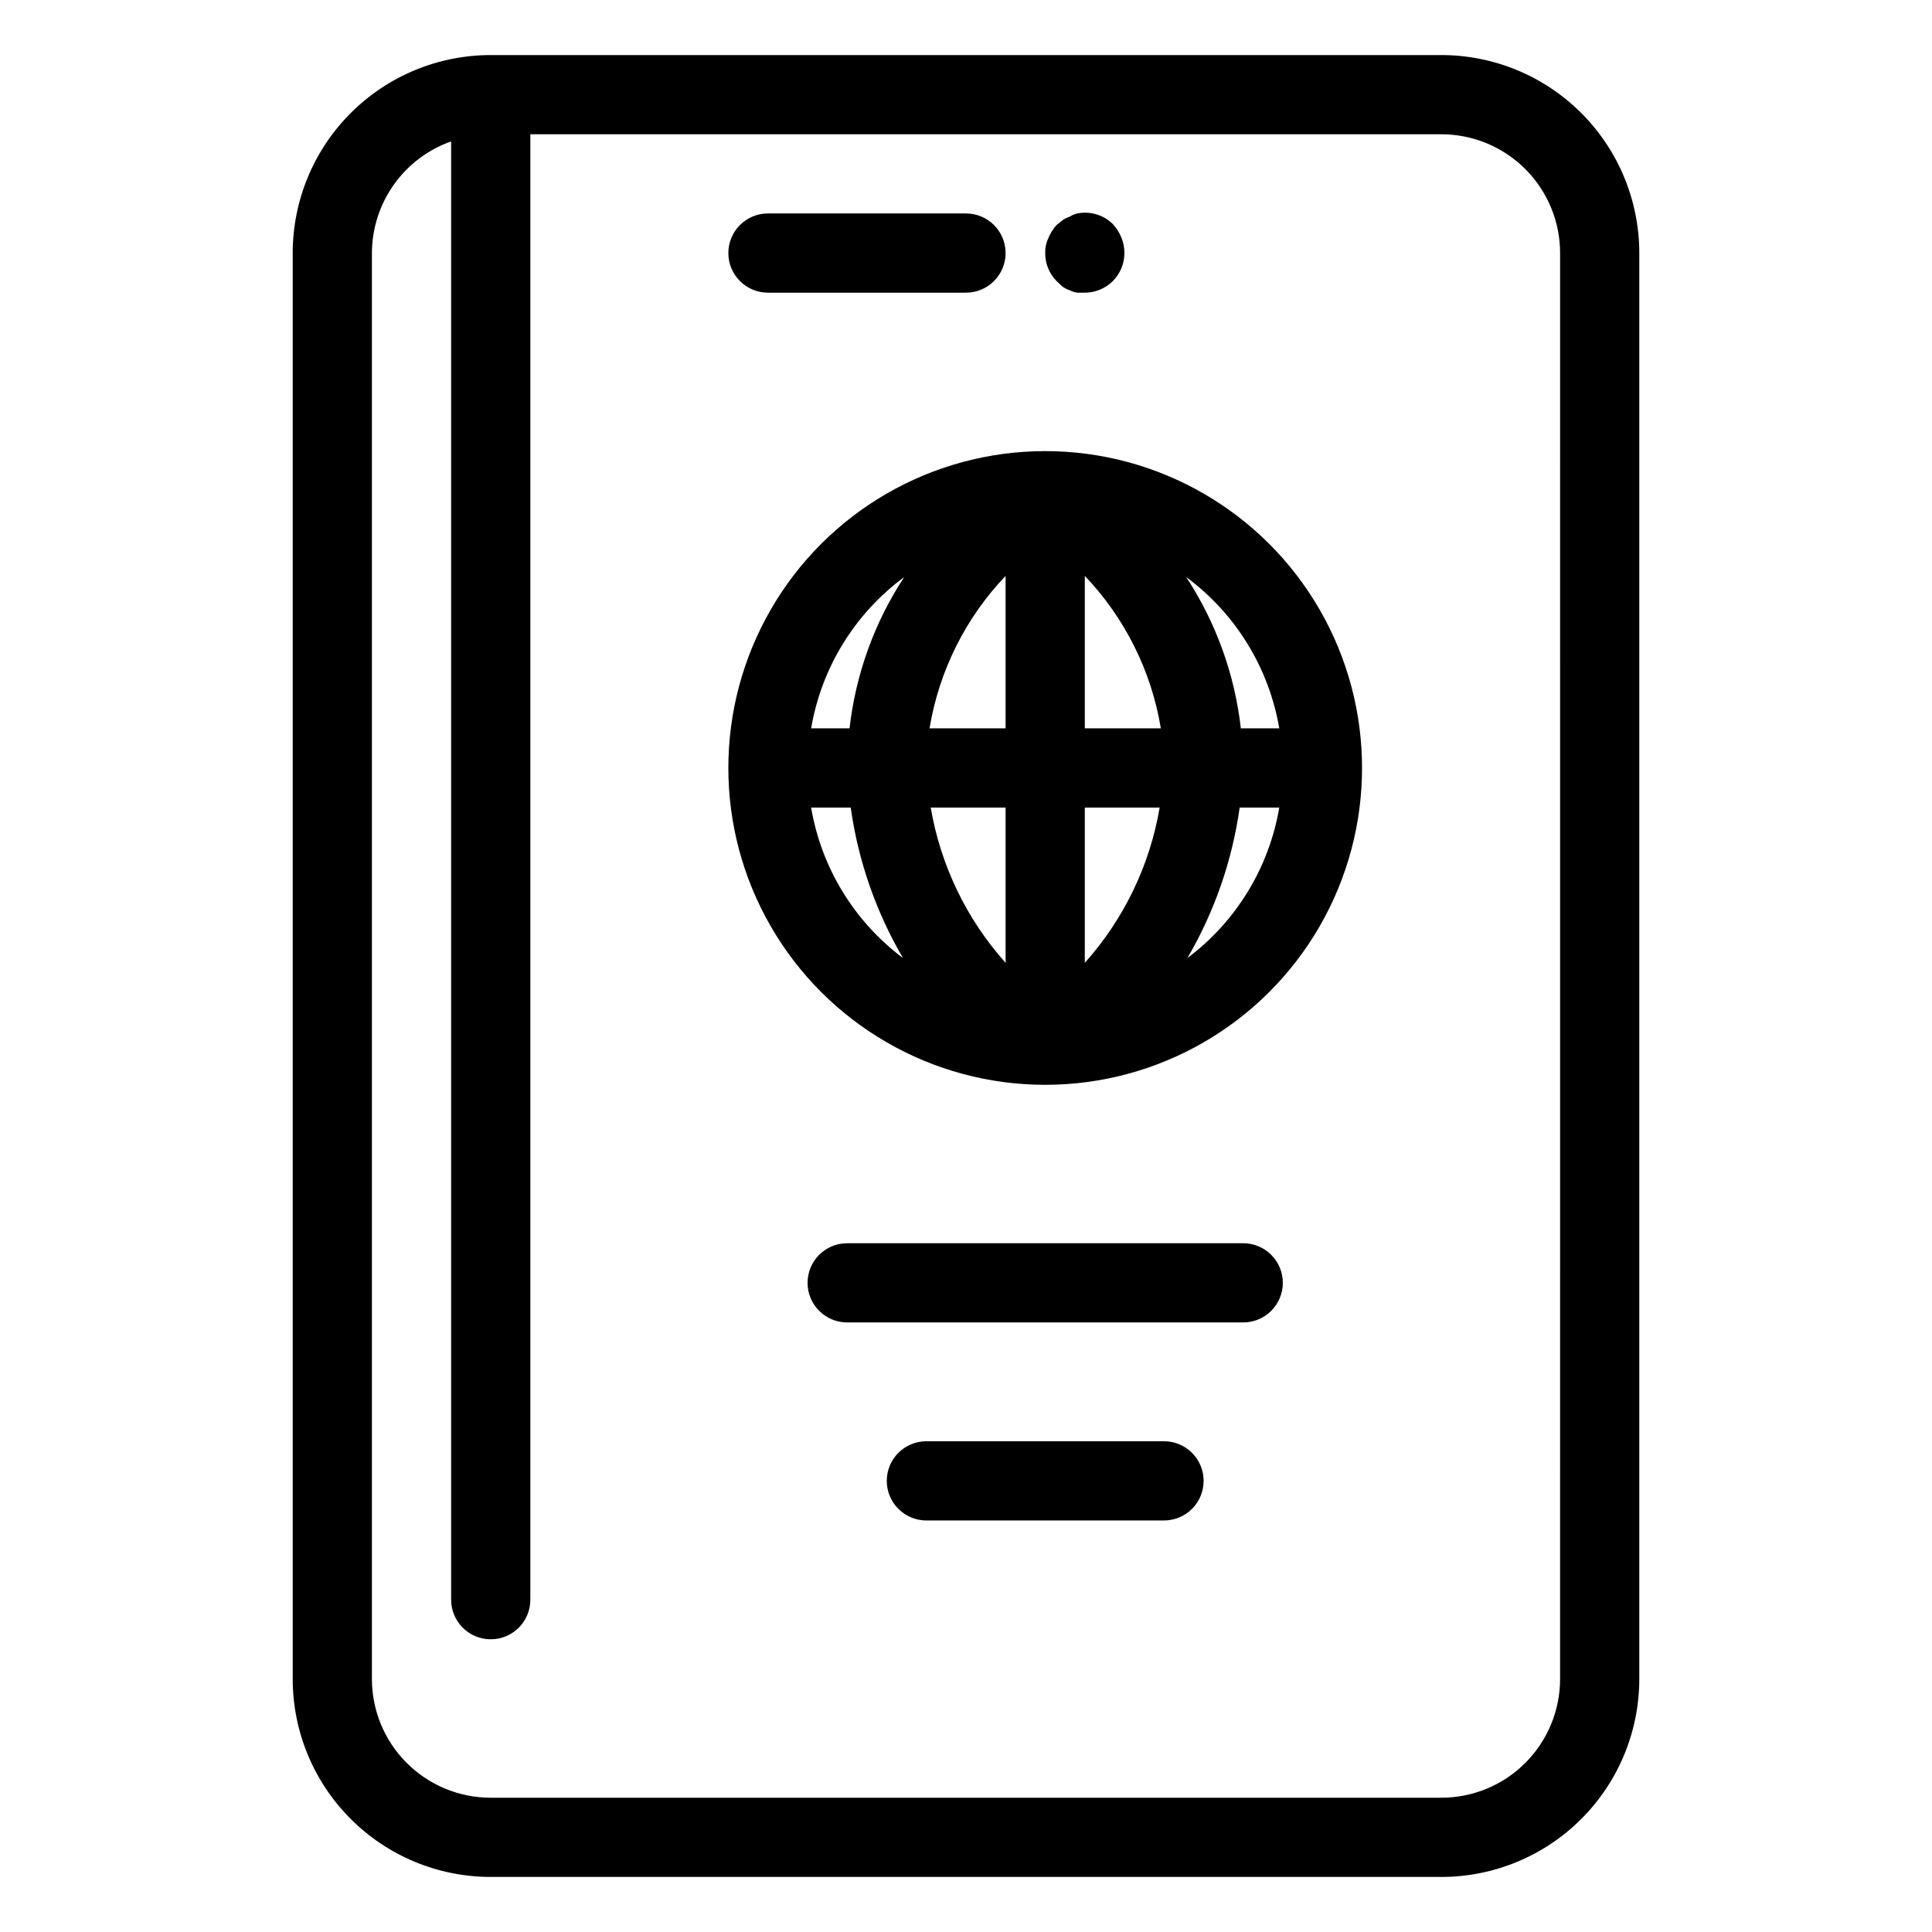
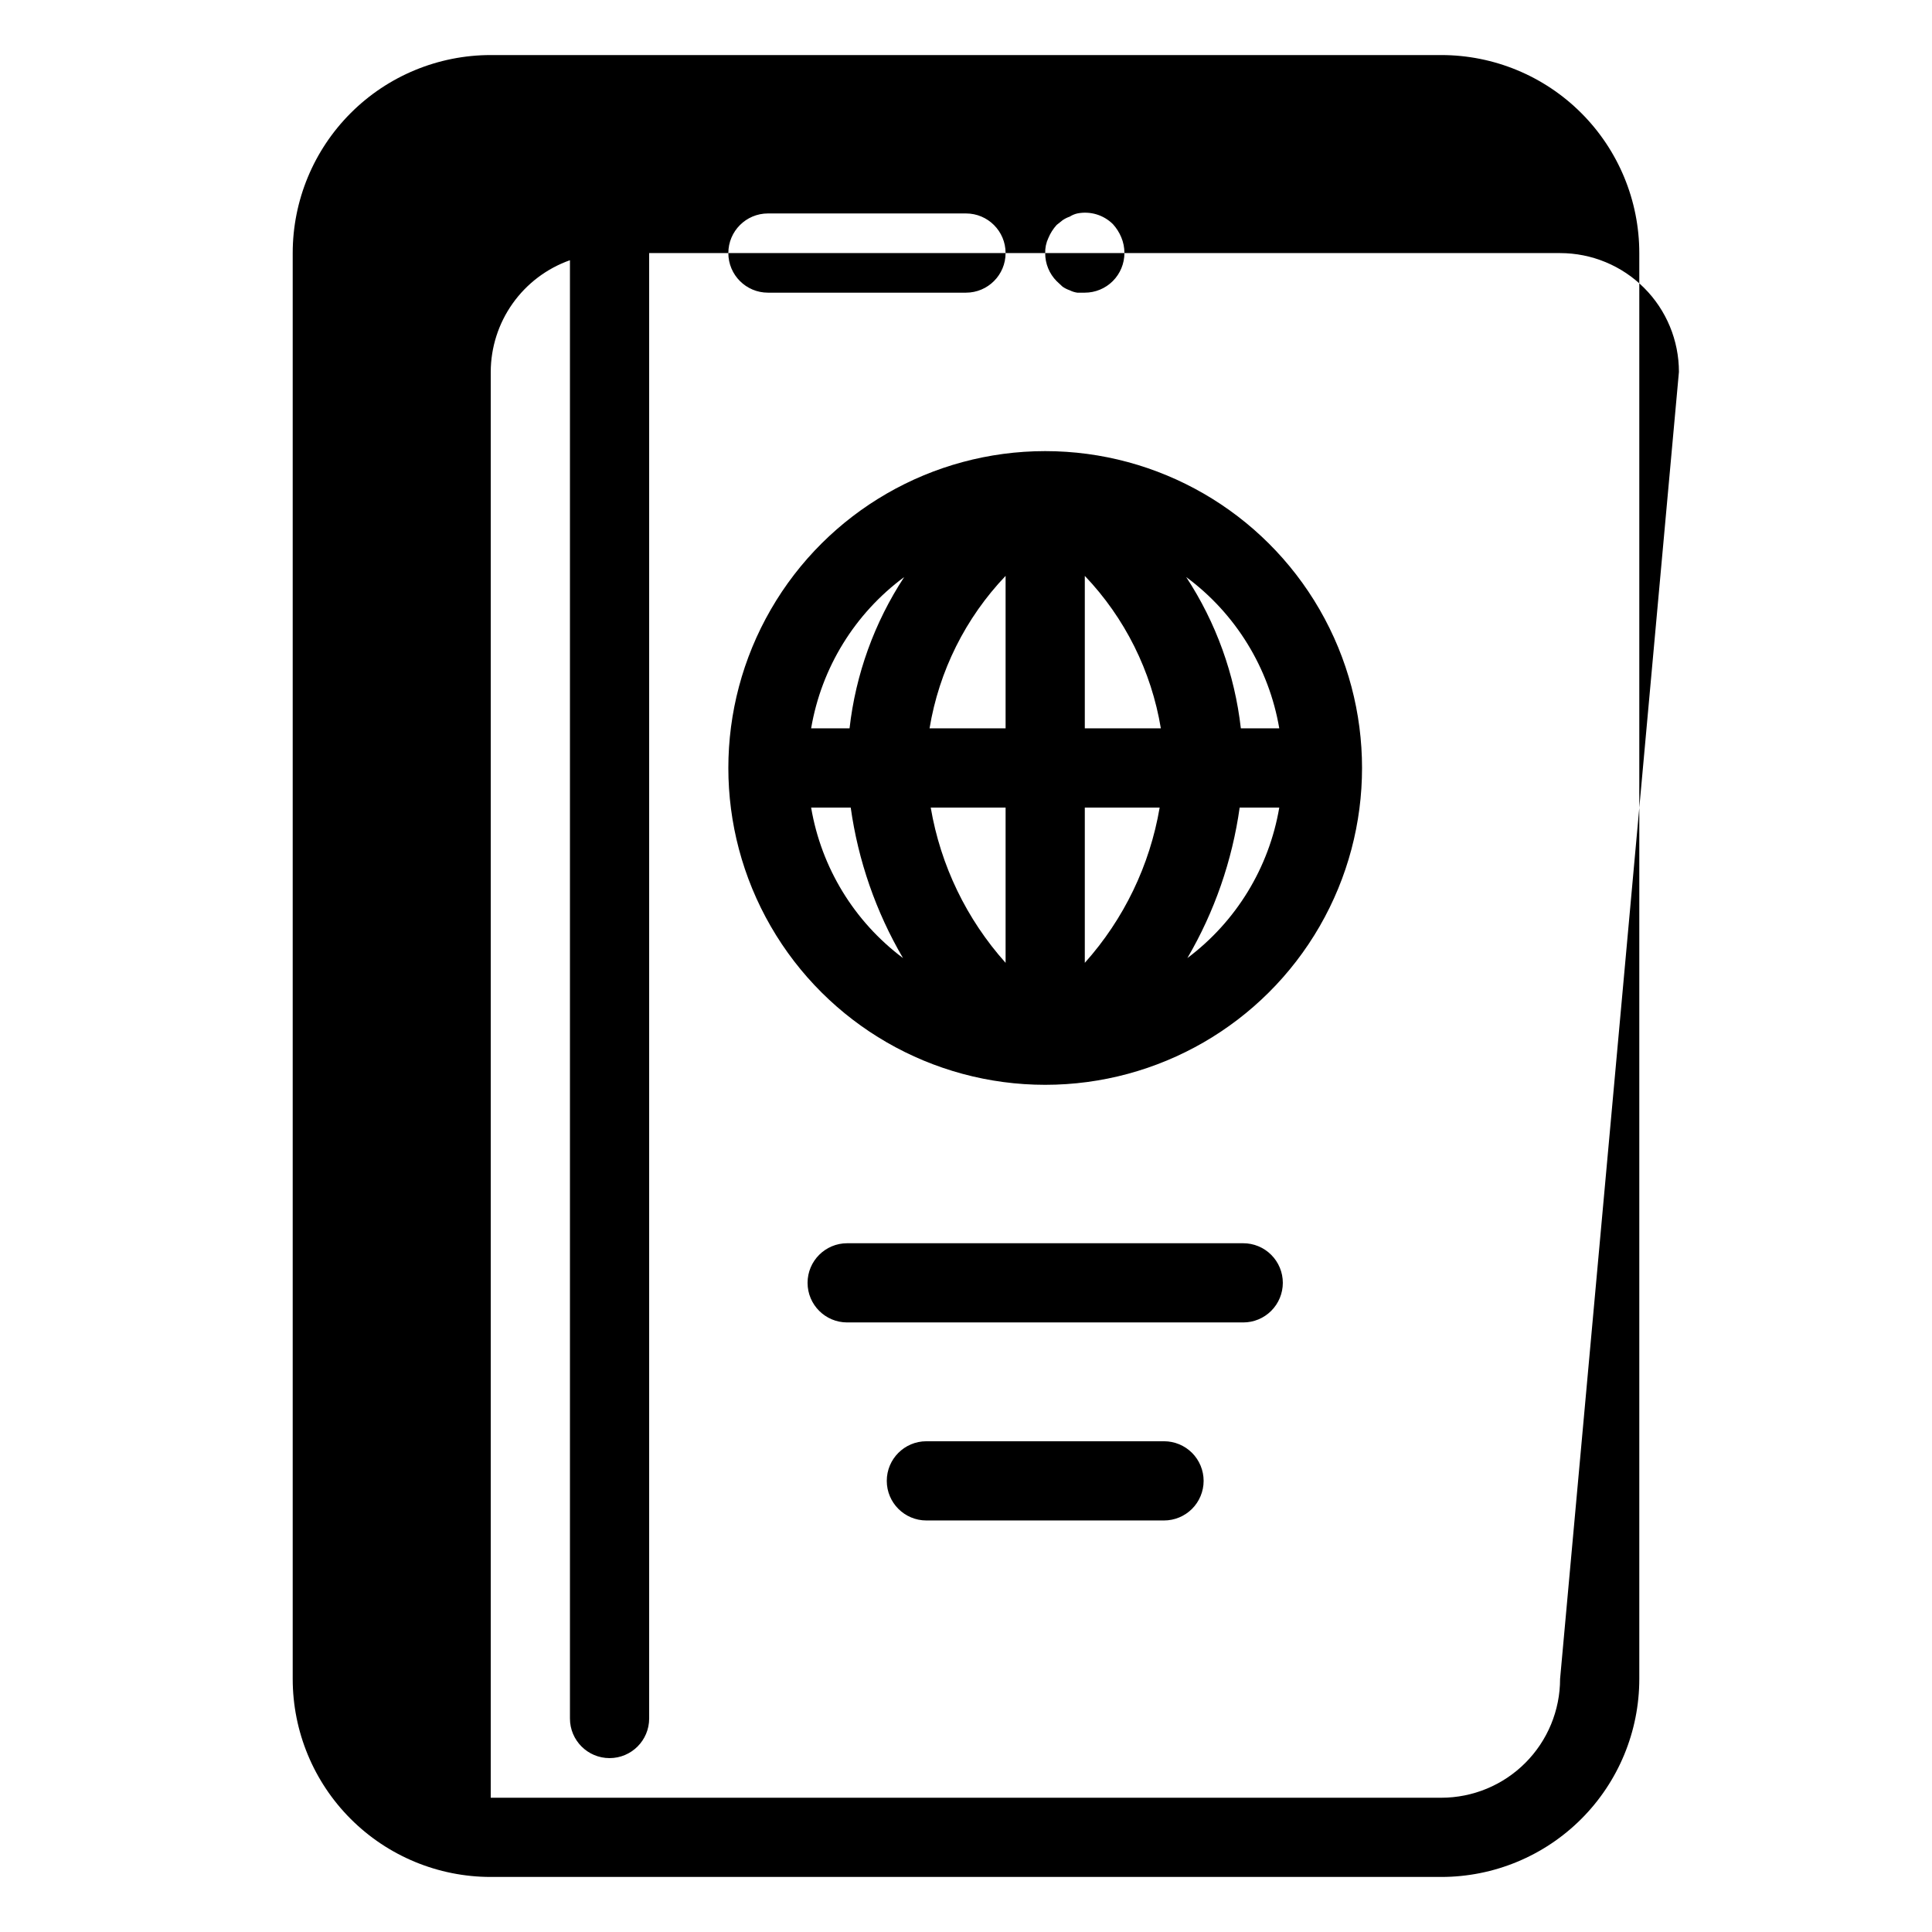
<svg xmlns="http://www.w3.org/2000/svg" fill="#000000" width="800px" height="800px" version="1.1" viewBox="144 144 512 512">
-   <path d="m525.95 158.59h-251.9c-13.918 0-27.27 5.527-37.109 15.371-9.844 9.844-15.371 23.191-15.371 37.109v377.86c0 13.918 5.527 27.27 15.371 37.109 9.84 9.844 23.191 15.371 37.109 15.371h251.9c13.922 0 27.27-5.527 37.109-15.371 9.844-9.84 15.371-23.191 15.371-37.109v-377.86c0-13.918-5.527-27.266-15.371-37.109-9.84-9.844-23.188-15.371-37.109-15.371zm31.488 430.34c0 8.352-3.316 16.363-9.223 22.266-5.902 5.906-13.914 9.223-22.266 9.223h-251.9c-8.352 0-16.359-3.316-22.266-9.223-5.906-5.902-9.223-13.914-9.223-22.266v-377.86c0.02-6.496 2.043-12.828 5.805-18.129 3.758-5.297 9.062-9.305 15.188-11.469v386.46c0 5.797 4.699 10.496 10.496 10.496s10.496-4.699 10.496-10.496v-388.35h241.41c8.352 0 16.363 3.316 22.266 9.223 5.906 5.906 9.223 13.914 9.223 22.266zm-136.45-325.38c-30 0-57.723 16.004-72.719 41.984-15 25.98-15 57.988 0 83.969 14.996 25.977 42.719 41.984 72.719 41.984 29.996 0 57.719-16.008 72.719-41.984 14.996-25.98 14.996-57.988 0-83.969-15-25.98-42.723-41.984-72.719-41.984zm-62.031 94.465h10.496-0.004c1.973 14.07 6.68 27.621 13.855 39.883-12.93-9.68-21.648-23.957-24.348-39.883zm10.496-20.992h-10.496c2.727-16.051 11.566-30.422 24.664-40.098-7.902 12.047-12.863 25.781-14.484 40.098zm41.039 62.137c-10.359-11.574-17.234-25.836-19.84-41.145h19.84zm0-62.137h-20.152c2.504-15.191 9.527-29.27 20.152-40.41zm20.992 62.137v-41.145h19.836c-2.602 15.309-9.48 29.57-19.836 41.145zm0-62.137v-40.41c10.621 11.141 17.645 25.219 20.152 40.41zm27.184 60.879v-0.004c7.176-12.262 11.883-25.812 13.855-39.883h10.496c-2.703 15.926-11.422 30.203-24.352 39.883zm14.168-60.879c-1.621-14.316-6.582-28.051-14.484-40.098 13.098 9.676 21.938 24.047 24.668 40.098zm11.125 146.94c0 2.785-1.105 5.457-3.074 7.422-1.965 1.969-4.637 3.074-7.418 3.074h-104.96c-5.797 0-10.496-4.699-10.496-10.496 0-5.793 4.699-10.492 10.496-10.492h104.96c2.781 0 5.453 1.105 7.418 3.074 1.969 1.965 3.074 4.637 3.074 7.418zm-20.992 52.48h0.004c0 2.785-1.109 5.453-3.074 7.422-1.969 1.969-4.641 3.074-7.422 3.074h-62.977c-5.797 0-10.496-4.699-10.496-10.496 0-5.797 4.699-10.496 10.496-10.496h62.977c2.781 0 5.453 1.109 7.422 3.074 1.965 1.969 3.074 4.641 3.074 7.422zm-125.95-325.38c0-5.797 4.699-10.496 10.496-10.496h52.48c5.797 0 10.496 4.699 10.496 10.496 0 5.797-4.699 10.496-10.496 10.496h-52.48c-5.797 0-10.496-4.699-10.496-10.496zm87.012 7.453c-1.965-1.98-3.062-4.664-3.043-7.453-0.035-1.379 0.25-2.742 0.84-3.988 0.531-1.273 1.273-2.445 2.203-3.465l1.574-1.258c0.586-0.398 1.219-0.715 1.891-0.945 0.609-0.395 1.285-0.676 1.992-0.84 3.426-0.688 6.965 0.375 9.445 2.832 0.93 1.023 1.676 2.191 2.207 3.465 0.562 1.328 0.852 2.758 0.84 4.199 0 2.785-1.109 5.453-3.074 7.422-1.969 1.969-4.641 3.074-7.422 3.074h-1.996c-0.695-0.098-1.367-0.312-1.992-0.629-0.672-0.23-1.305-0.547-1.891-0.945z" />
+   <path d="m525.95 158.59h-251.9c-13.918 0-27.27 5.527-37.109 15.371-9.844 9.844-15.371 23.191-15.371 37.109v377.86c0 13.918 5.527 27.27 15.371 37.109 9.84 9.844 23.191 15.371 37.109 15.371h251.9c13.922 0 27.27-5.527 37.109-15.371 9.844-9.84 15.371-23.191 15.371-37.109v-377.86c0-13.918-5.527-27.266-15.371-37.109-9.84-9.844-23.188-15.371-37.109-15.371zm31.488 430.34c0 8.352-3.316 16.363-9.223 22.266-5.902 5.906-13.914 9.223-22.266 9.223h-251.9v-377.86c0.02-6.496 2.043-12.828 5.805-18.129 3.758-5.297 9.062-9.305 15.188-11.469v386.46c0 5.797 4.699 10.496 10.496 10.496s10.496-4.699 10.496-10.496v-388.35h241.41c8.352 0 16.363 3.316 22.266 9.223 5.906 5.906 9.223 13.914 9.223 22.266zm-136.45-325.38c-30 0-57.723 16.004-72.719 41.984-15 25.98-15 57.988 0 83.969 14.996 25.977 42.719 41.984 72.719 41.984 29.996 0 57.719-16.008 72.719-41.984 14.996-25.98 14.996-57.988 0-83.969-15-25.98-42.723-41.984-72.719-41.984zm-62.031 94.465h10.496-0.004c1.973 14.07 6.68 27.621 13.855 39.883-12.93-9.68-21.648-23.957-24.348-39.883zm10.496-20.992h-10.496c2.727-16.051 11.566-30.422 24.664-40.098-7.902 12.047-12.863 25.781-14.484 40.098zm41.039 62.137c-10.359-11.574-17.234-25.836-19.84-41.145h19.84zm0-62.137h-20.152c2.504-15.191 9.527-29.27 20.152-40.41zm20.992 62.137v-41.145h19.836c-2.602 15.309-9.48 29.57-19.836 41.145zm0-62.137v-40.41c10.621 11.141 17.645 25.219 20.152 40.41zm27.184 60.879v-0.004c7.176-12.262 11.883-25.812 13.855-39.883h10.496c-2.703 15.926-11.422 30.203-24.352 39.883zm14.168-60.879c-1.621-14.316-6.582-28.051-14.484-40.098 13.098 9.676 21.938 24.047 24.668 40.098zm11.125 146.94c0 2.785-1.105 5.457-3.074 7.422-1.965 1.969-4.637 3.074-7.418 3.074h-104.96c-5.797 0-10.496-4.699-10.496-10.496 0-5.793 4.699-10.492 10.496-10.492h104.96c2.781 0 5.453 1.105 7.418 3.074 1.969 1.965 3.074 4.637 3.074 7.418zm-20.992 52.48h0.004c0 2.785-1.109 5.453-3.074 7.422-1.969 1.969-4.641 3.074-7.422 3.074h-62.977c-5.797 0-10.496-4.699-10.496-10.496 0-5.797 4.699-10.496 10.496-10.496h62.977c2.781 0 5.453 1.109 7.422 3.074 1.965 1.969 3.074 4.641 3.074 7.422zm-125.95-325.38c0-5.797 4.699-10.496 10.496-10.496h52.48c5.797 0 10.496 4.699 10.496 10.496 0 5.797-4.699 10.496-10.496 10.496h-52.48c-5.797 0-10.496-4.699-10.496-10.496zm87.012 7.453c-1.965-1.98-3.062-4.664-3.043-7.453-0.035-1.379 0.25-2.742 0.84-3.988 0.531-1.273 1.273-2.445 2.203-3.465l1.574-1.258c0.586-0.398 1.219-0.715 1.891-0.945 0.609-0.395 1.285-0.676 1.992-0.84 3.426-0.688 6.965 0.375 9.445 2.832 0.93 1.023 1.676 2.191 2.207 3.465 0.562 1.328 0.852 2.758 0.84 4.199 0 2.785-1.109 5.453-3.074 7.422-1.969 1.969-4.641 3.074-7.422 3.074h-1.996c-0.695-0.098-1.367-0.312-1.992-0.629-0.672-0.23-1.305-0.547-1.891-0.945z" />
</svg>